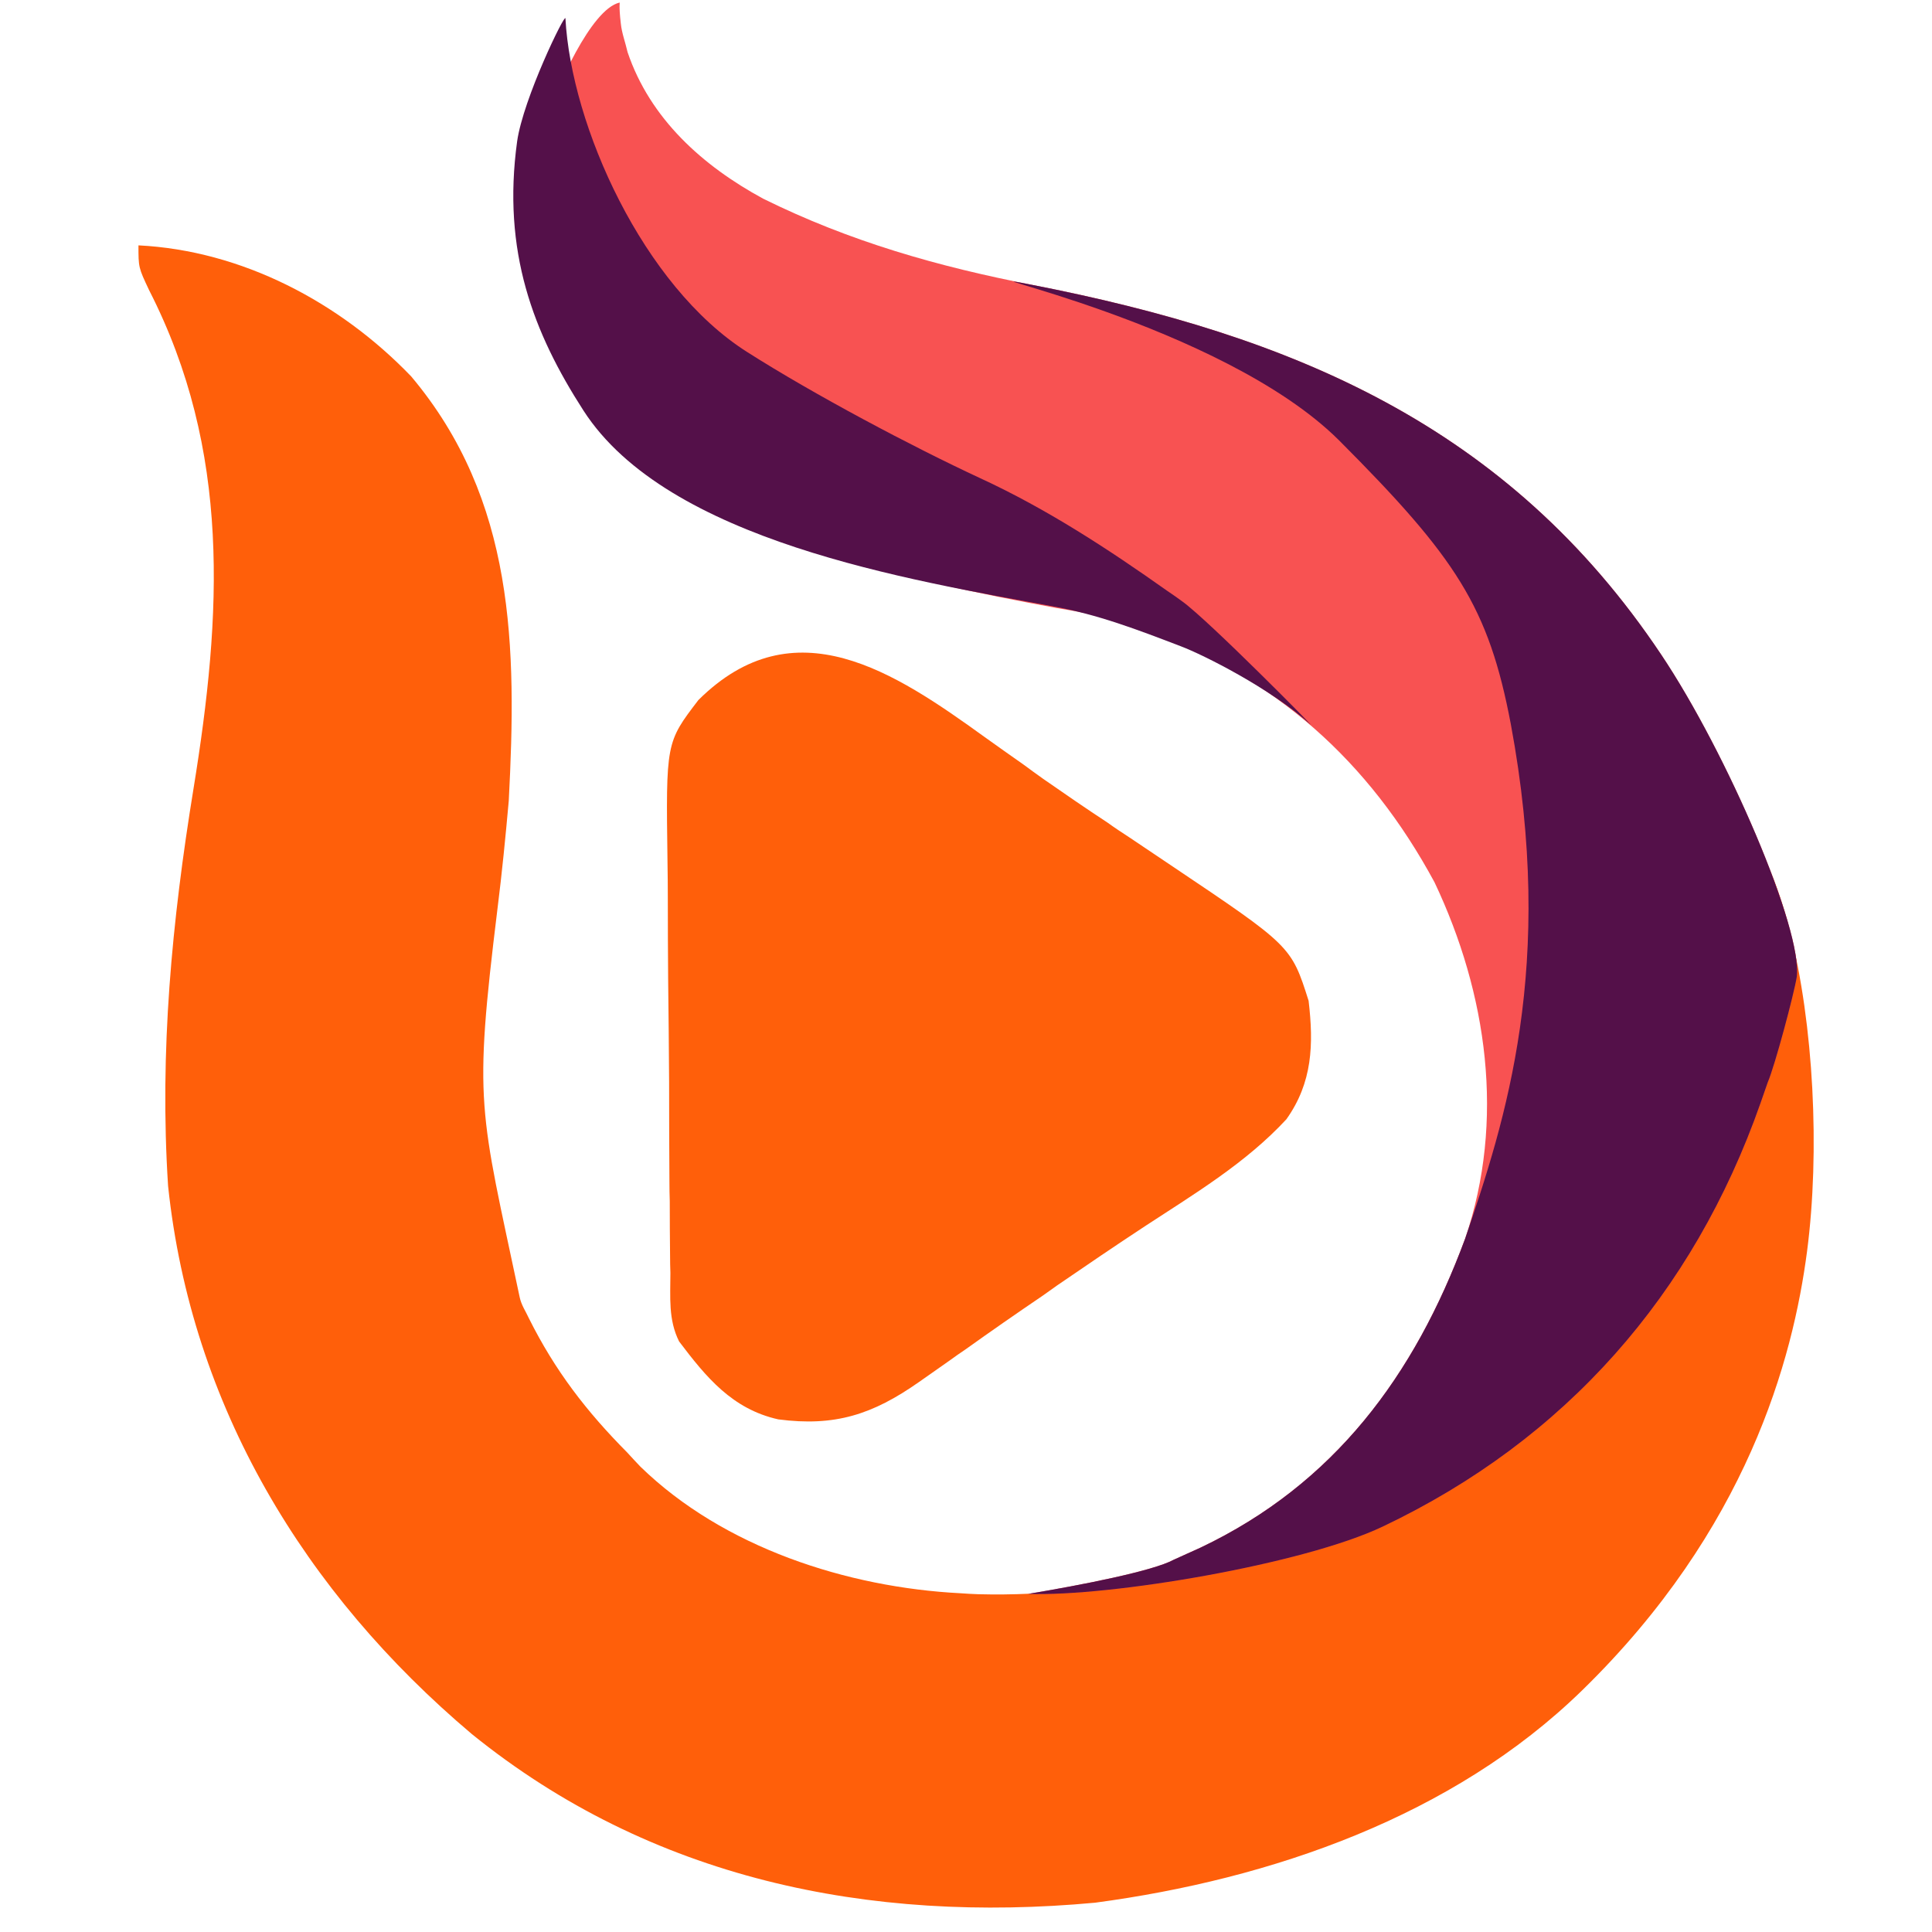
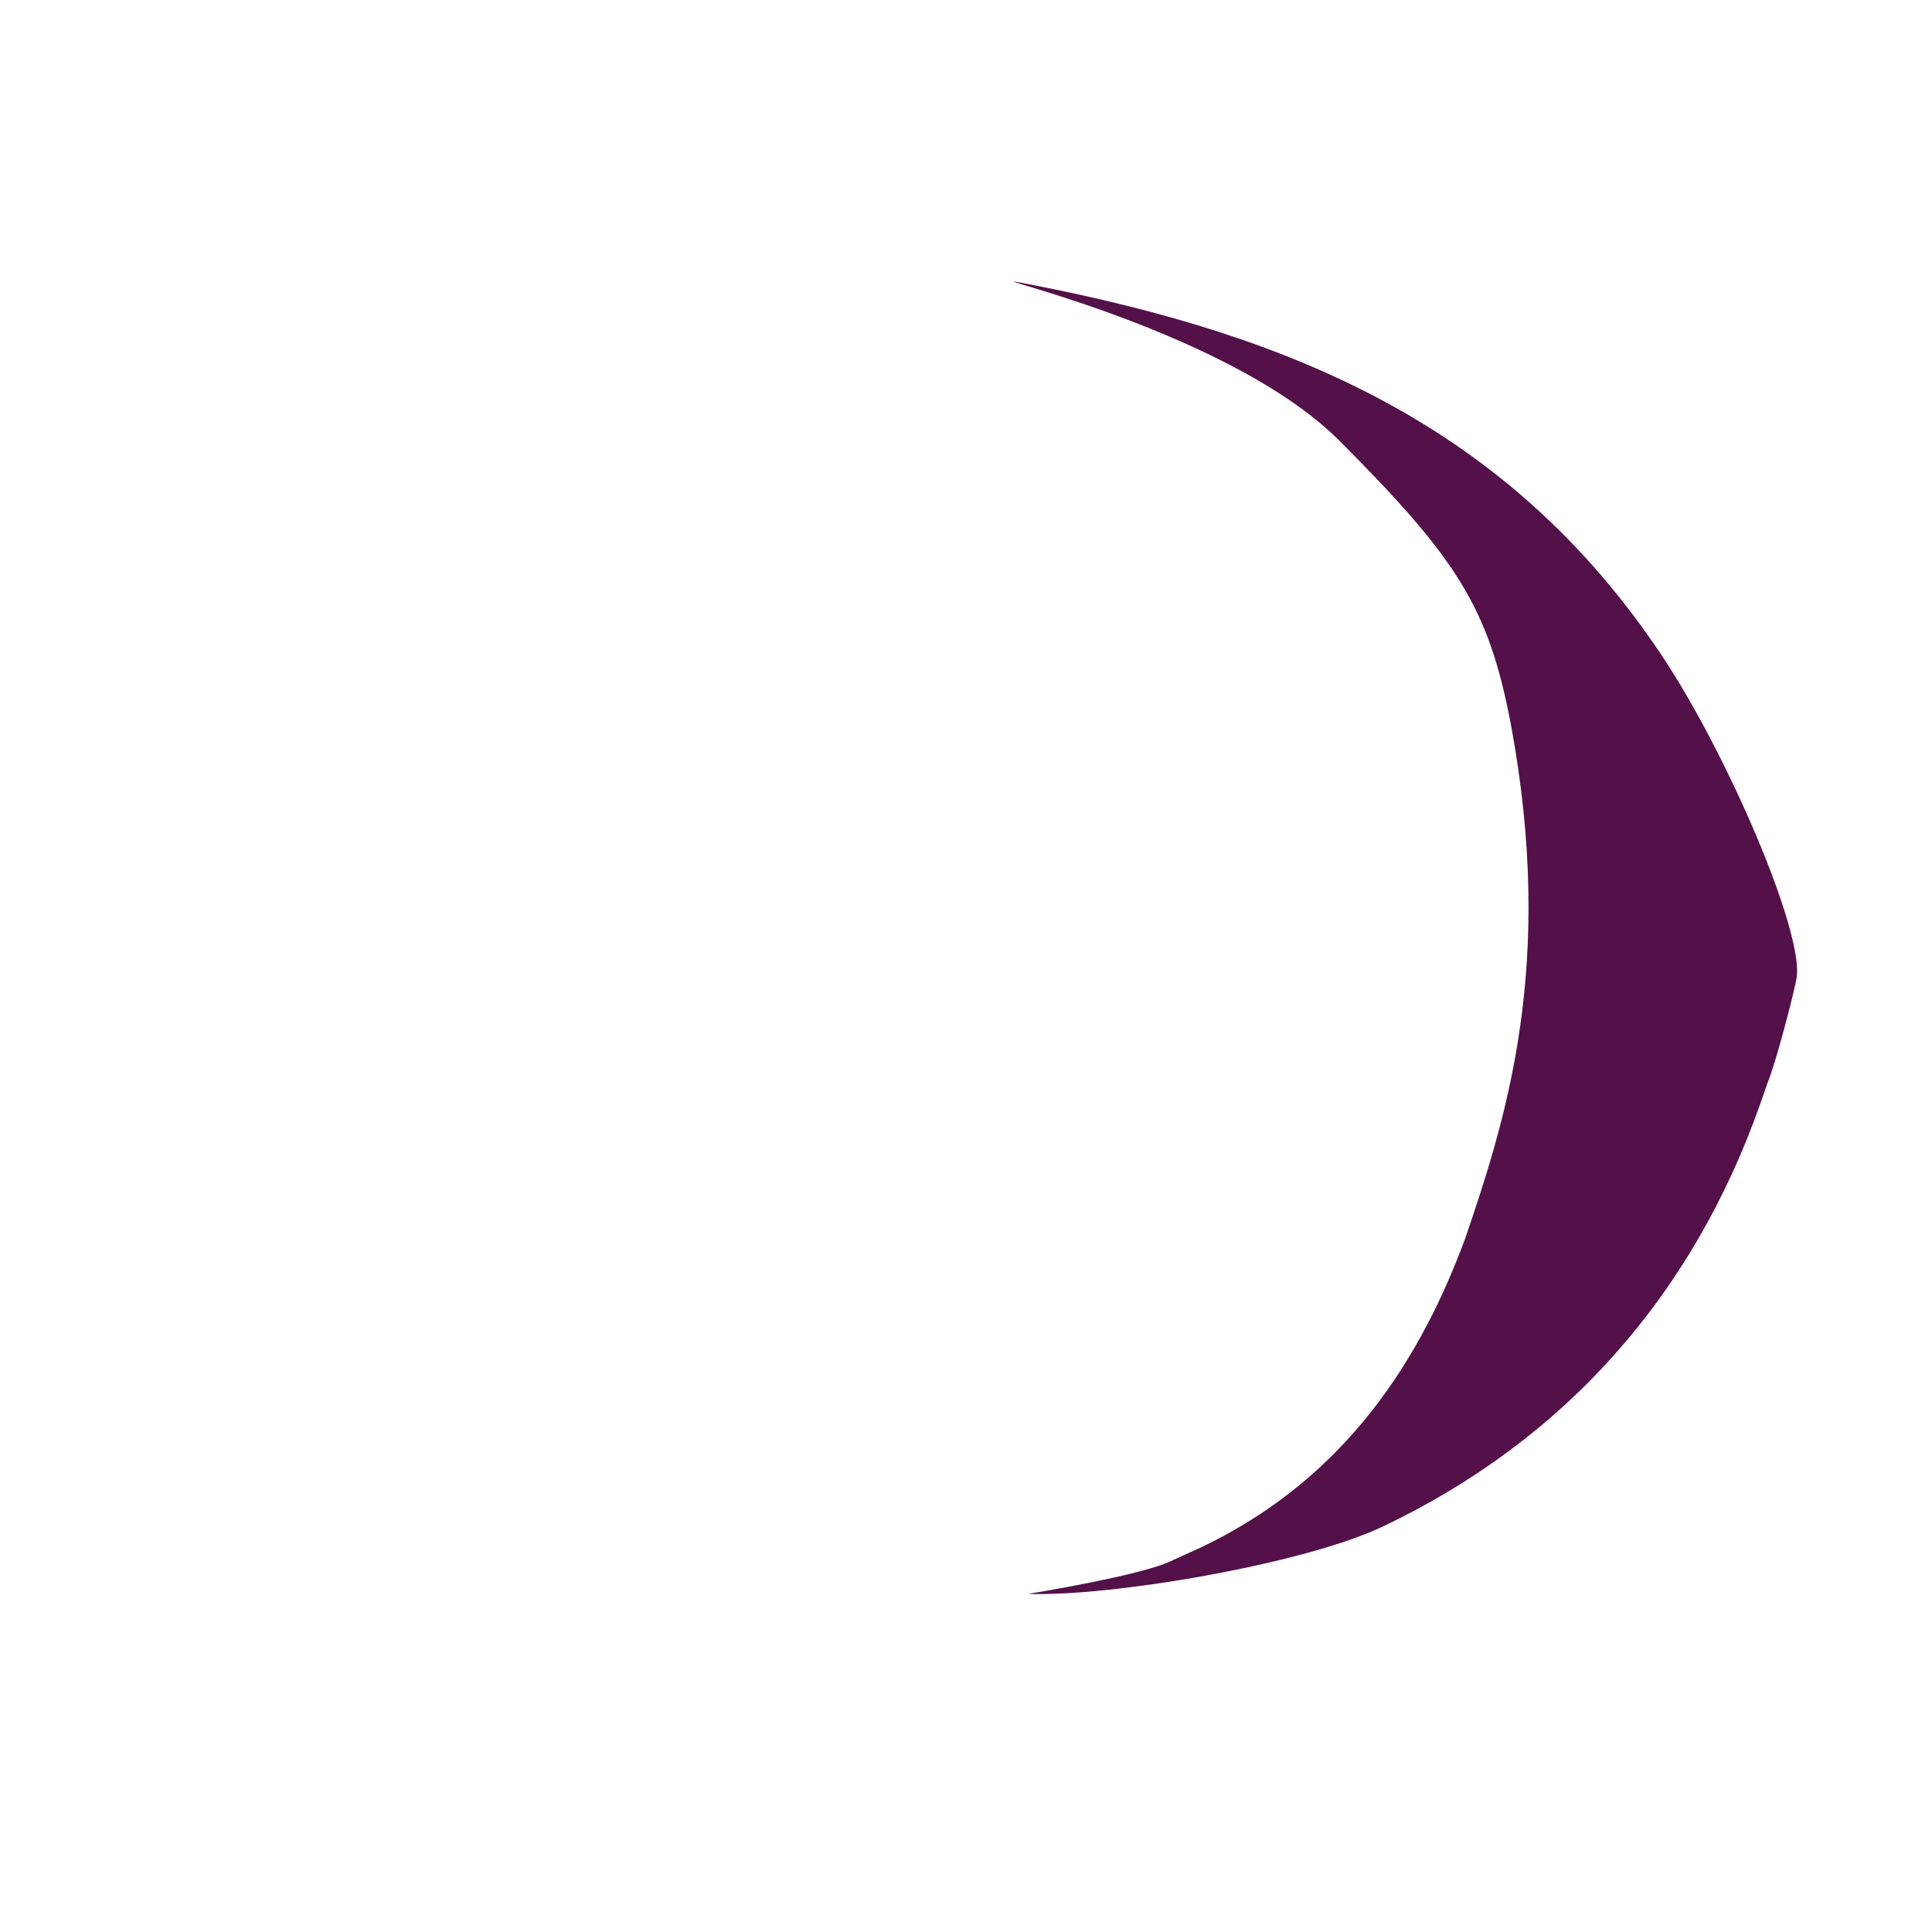
<svg xmlns="http://www.w3.org/2000/svg" version="1.2" viewBox="0 0 600 600" width="800" height="800">
  <title>SoloLogo</title>
  <style>
		.s0 { fill: #ff5f0a } 
		.s1 { fill: #f85252 } 
		.s2 { fill: #541049 } 
	</style>
-   <path class="s0" d="m517.4 249.7c35.9-18.6 51.9 76.7 43.8 138.9-4.4 33.6-18.6 86.4-69.9 136.4-40.1 39.1-96.5 58.6-151.2 65.9-70.2 6.5-137.9-7.3-193.6-52.4-51.9-43.8-87.1-101.9-94.3-170.2-2.7-41.7 1.2-82.3 7.9-123.4 8.8-54.1 11.7-104.9-13.8-154.8-3.3-7-3.3-7-3.3-13.9 32.1 1.6 62.5 17.6 84.7 40.7 32.3 38.4 32.8 84.1 30.3 131.8-1 11.2-2.1 22.4-3.5 33.5-7.5 61.2-5.6 61.6 6.9 120.7 0.5 2.4 1.9 4.4 2.9 6.6 8.1 16.2 17.8 28.8 30.5 41.6q2 2.2 4.1 4.4c25.8 25.1 64.2 37.5 99.4 39.3q2.7 0.2 5.5 0.3c42.7 1.1 87.1-9.8 117.6-39.5 72.7-70.7 68.7-191.8 96-205.9z" />
-   <path class="s1" d="m192.4 0.8c0.2 0-0.3 0.6 0.4 6.5 0.3 3 1.4 5.8 2.1 8.9 7 20.7 23.3 35.3 42.1 45.5 26.9 13.3 54.3 21.1 83.7 26.8 80.3 15.7 147.5 43.4 195.2 114.8 20.5 30.6 44 85.5 42.1 100.1-0.9 5.5-6.8 27.6-9 32.7-0.8 2.2-1.5 4.4-2.3 6.6-20.9 59.4-60.5 104.4-117.3 131.4-24.6 11.7-84.6 21.8-110.1 20.9 16.3-2.7 38.8-7.1 45.2-10.6 2.8-1.3 5.6-2.5 8.4-3.8 41.4-19.7 66.4-53.4 82.1-95.9 12.5-36.7 6.9-76.1-9.5-110.7-20.3-37.6-49.5-63.8-89.7-78.2-3.4-1.2-3.4-1.2-6.9-2.4-6.9-2.2-13.6-3.4-20.9-4.6-44.6-8.3-114.8-22.3-142.4-62-16.6-27.9-23.9-55.9-16.7-88.2 4-11.4 14.6-35.7 23.5-37.8z" />
  <path id="Layer copy" class="s2" d="m320.7 88.5c80.3 15.7 147.5 43.4 195.2 114.8 20.5 30.6 44 85.5 42.1 100.1-0.9 5.5-6.8 27.6-9 32.7-0.8 2.2-1.5 4.4-2.3 6.6-20.9 59.4-60.5 104.4-117.3 131.4-24.6 11.7-84.6 21.8-110.1 20.9 16.3-2.7 38.8-7.1 45.2-10.6 2.8-1.3 5.6-2.5 8.4-3.8 41.4-19.7 66.4-53.4 82.1-95.9 12.5-36.7 28.2-84.7 14.2-159.8-6.9-36.4-16.9-51.6-53.3-88.1-36.5-36.4-124.6-54-95.2-48.3z" />
-   <path class="s0" d="m305.8 228.9q6 4.3 12 8.5c2 1.5 4.1 3 6.2 4.5 6.6 4.6 13.3 9.2 20 13.6 2.2 1.6 4.5 3.1 6.8 4.6q6.4 4.3 12.8 8.6c37.4 25.1 37.4 25.1 42.8 42.1 1.6 13.6 1.2 25.4-6.9 36.8-12.5 13.5-28.3 23-43.6 33-9.3 6.1-18.4 12.3-27.6 18.6q-2.2 1.6-4.5 3.2-12.1 8.2-24 16.7c-2.5 1.7-2.5 1.7-5 3.5q-4.7 3.3-9.4 6.6c-14.4 10.1-26.1 13.9-43.7 11.6-14.3-3.2-22.4-13.1-30.8-24.2-3.4-6.8-2.7-13.8-2.7-21.3q-0.1-2.6-0.1-5.2-0.1-8.6-0.1-17.1-0.1-2.9-0.1-5.9-0.1-15.6-0.1-31.1-0.1-16-0.3-31.9-0.1-12.4-0.1-24.7 0-5.9-0.1-11.8c-0.5-37-0.5-37 9.6-50.2 29.8-29.6 60.9-8.7 88.9 11.5z" />
-   <path class="s2" d="m175.6 5.7c1.8 33.4 24.1 83.1 56.4 103.6 20.9 13.3 51.3 29.4 72.4 39.2 20.6 9.5 39.6 21.9 58.1 35q2.4 1.6 4.7 3.3c8.3 6 41.7 39.9 39.8 38.2-12.4-11.2-33.4-21.7-40.3-24.3-13.3-5.1-25.8-9.9-39.8-12.4-44.4-8.2-119.6-20.3-145.7-60.8-15.6-24.2-25.3-49.4-20.6-83.6 1.9-13.3 14.9-40 15-38.2z" />
</svg>